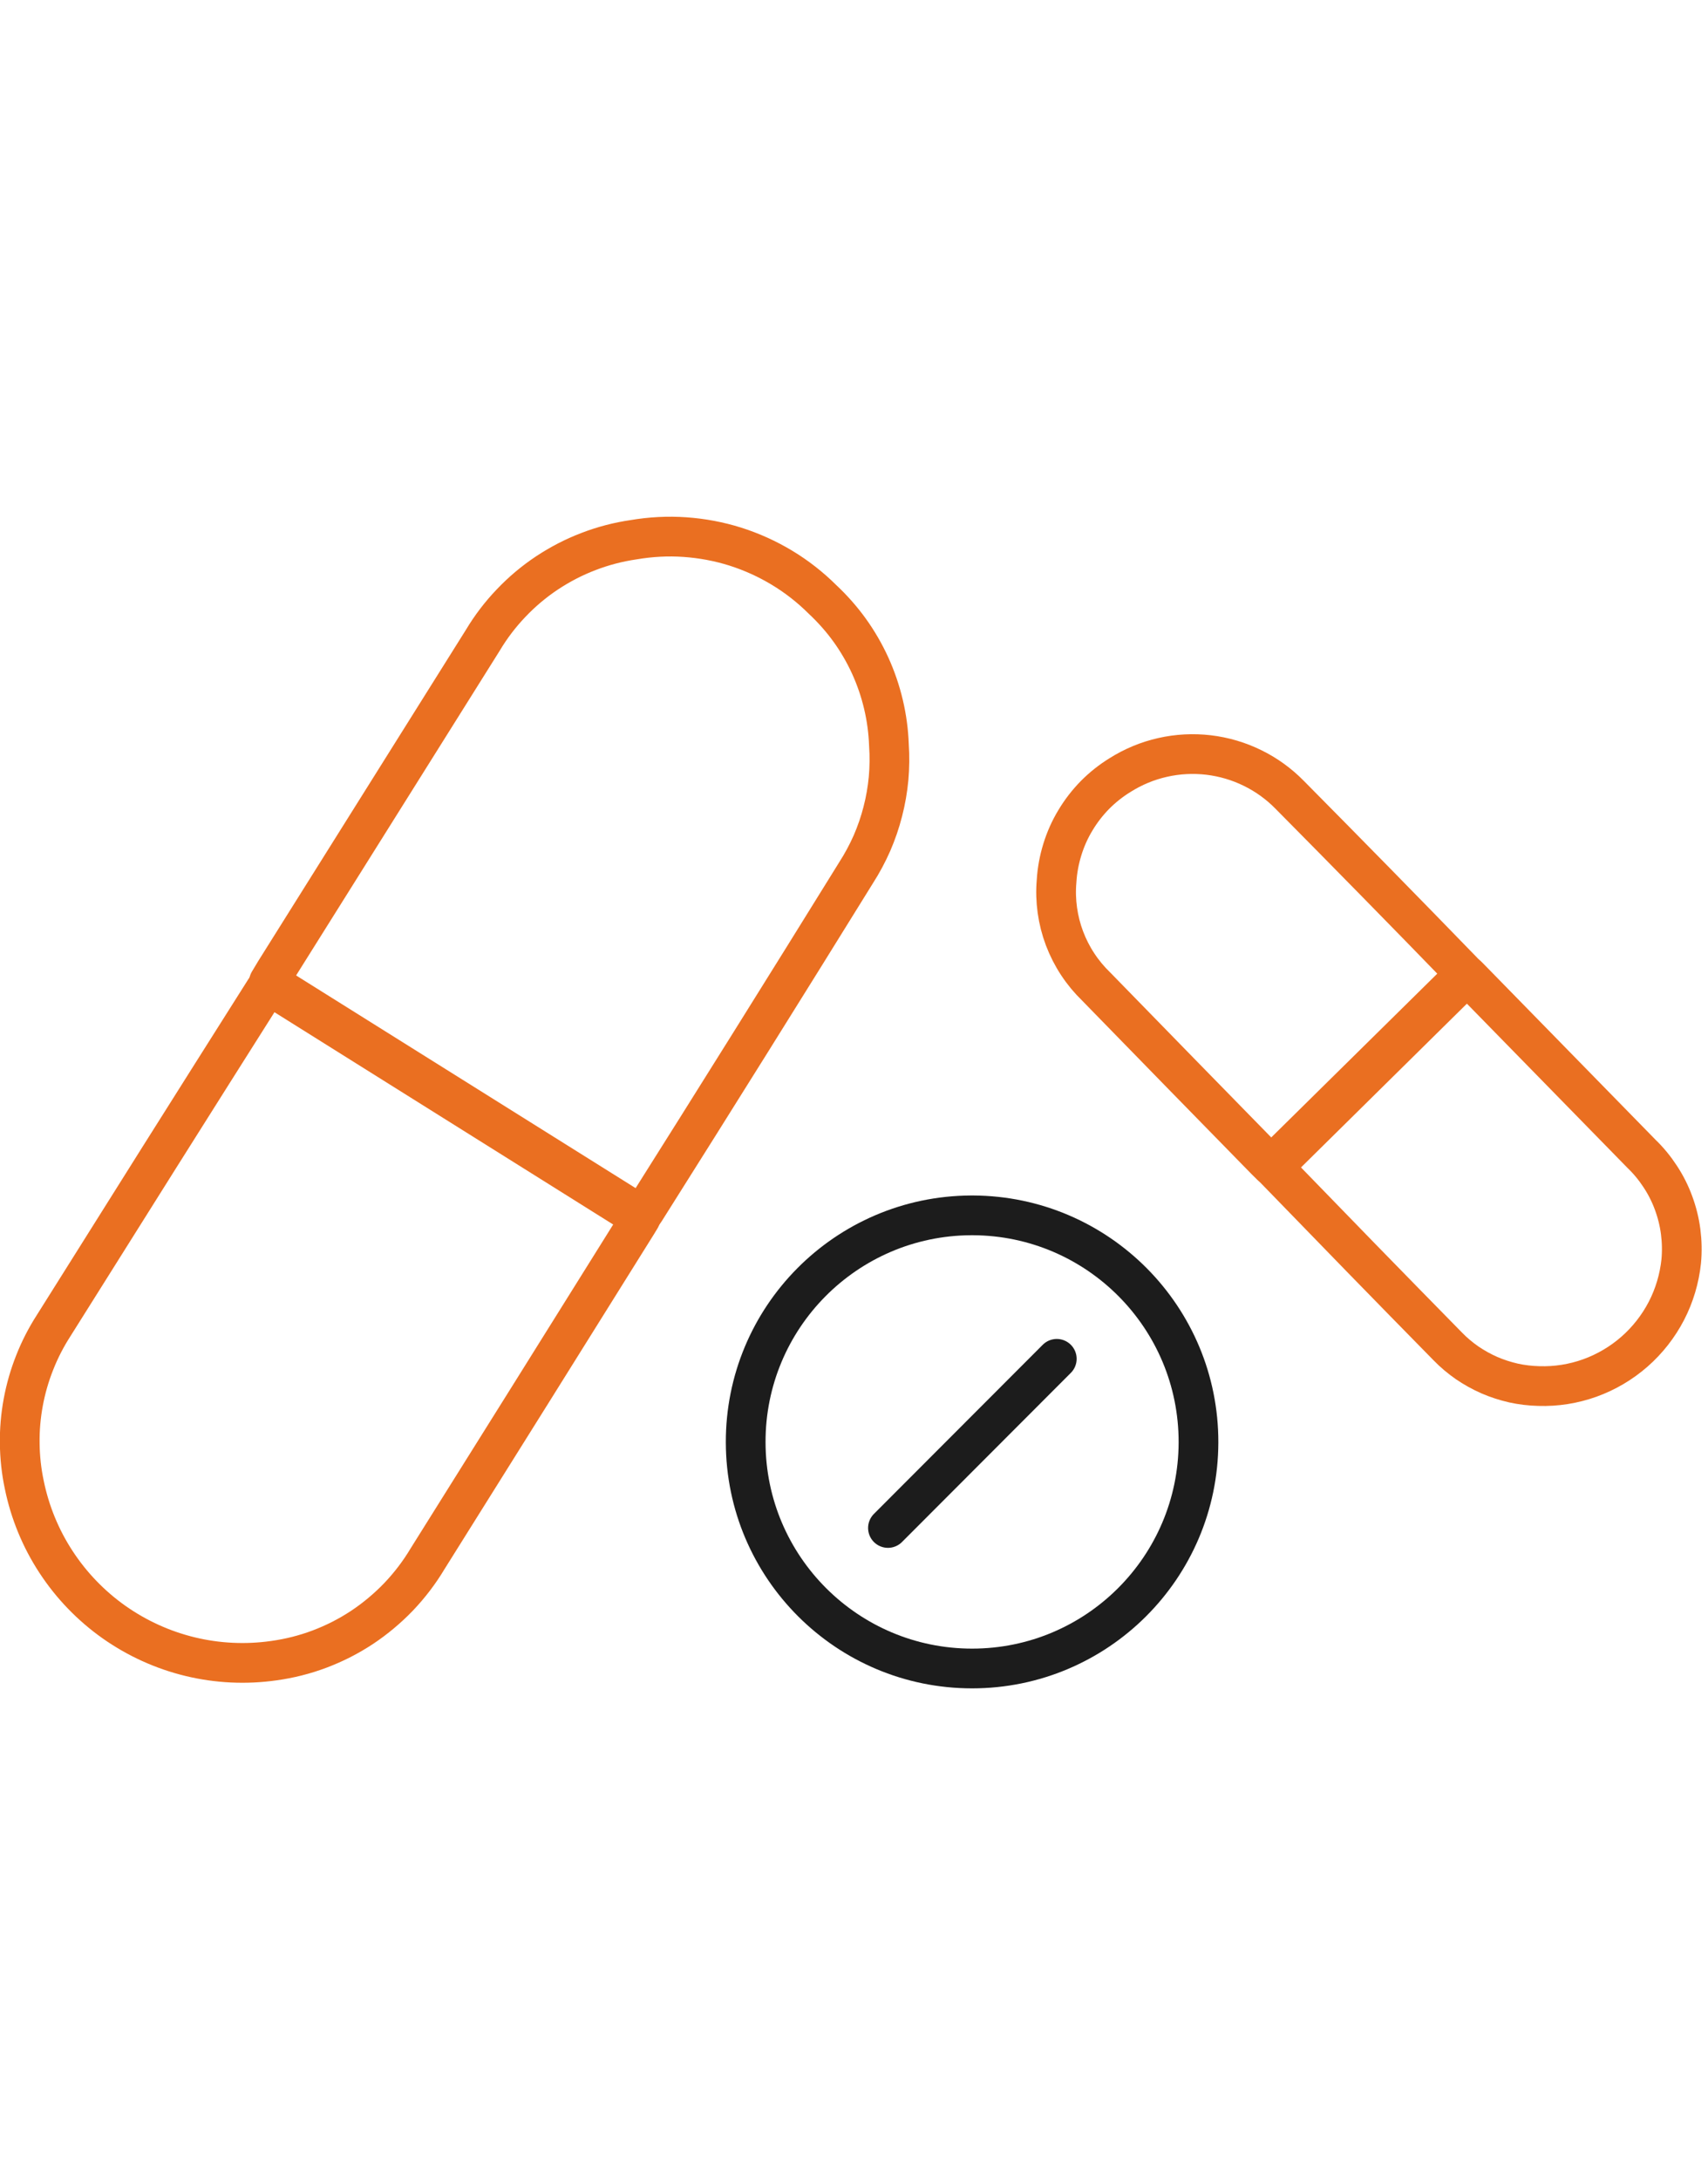
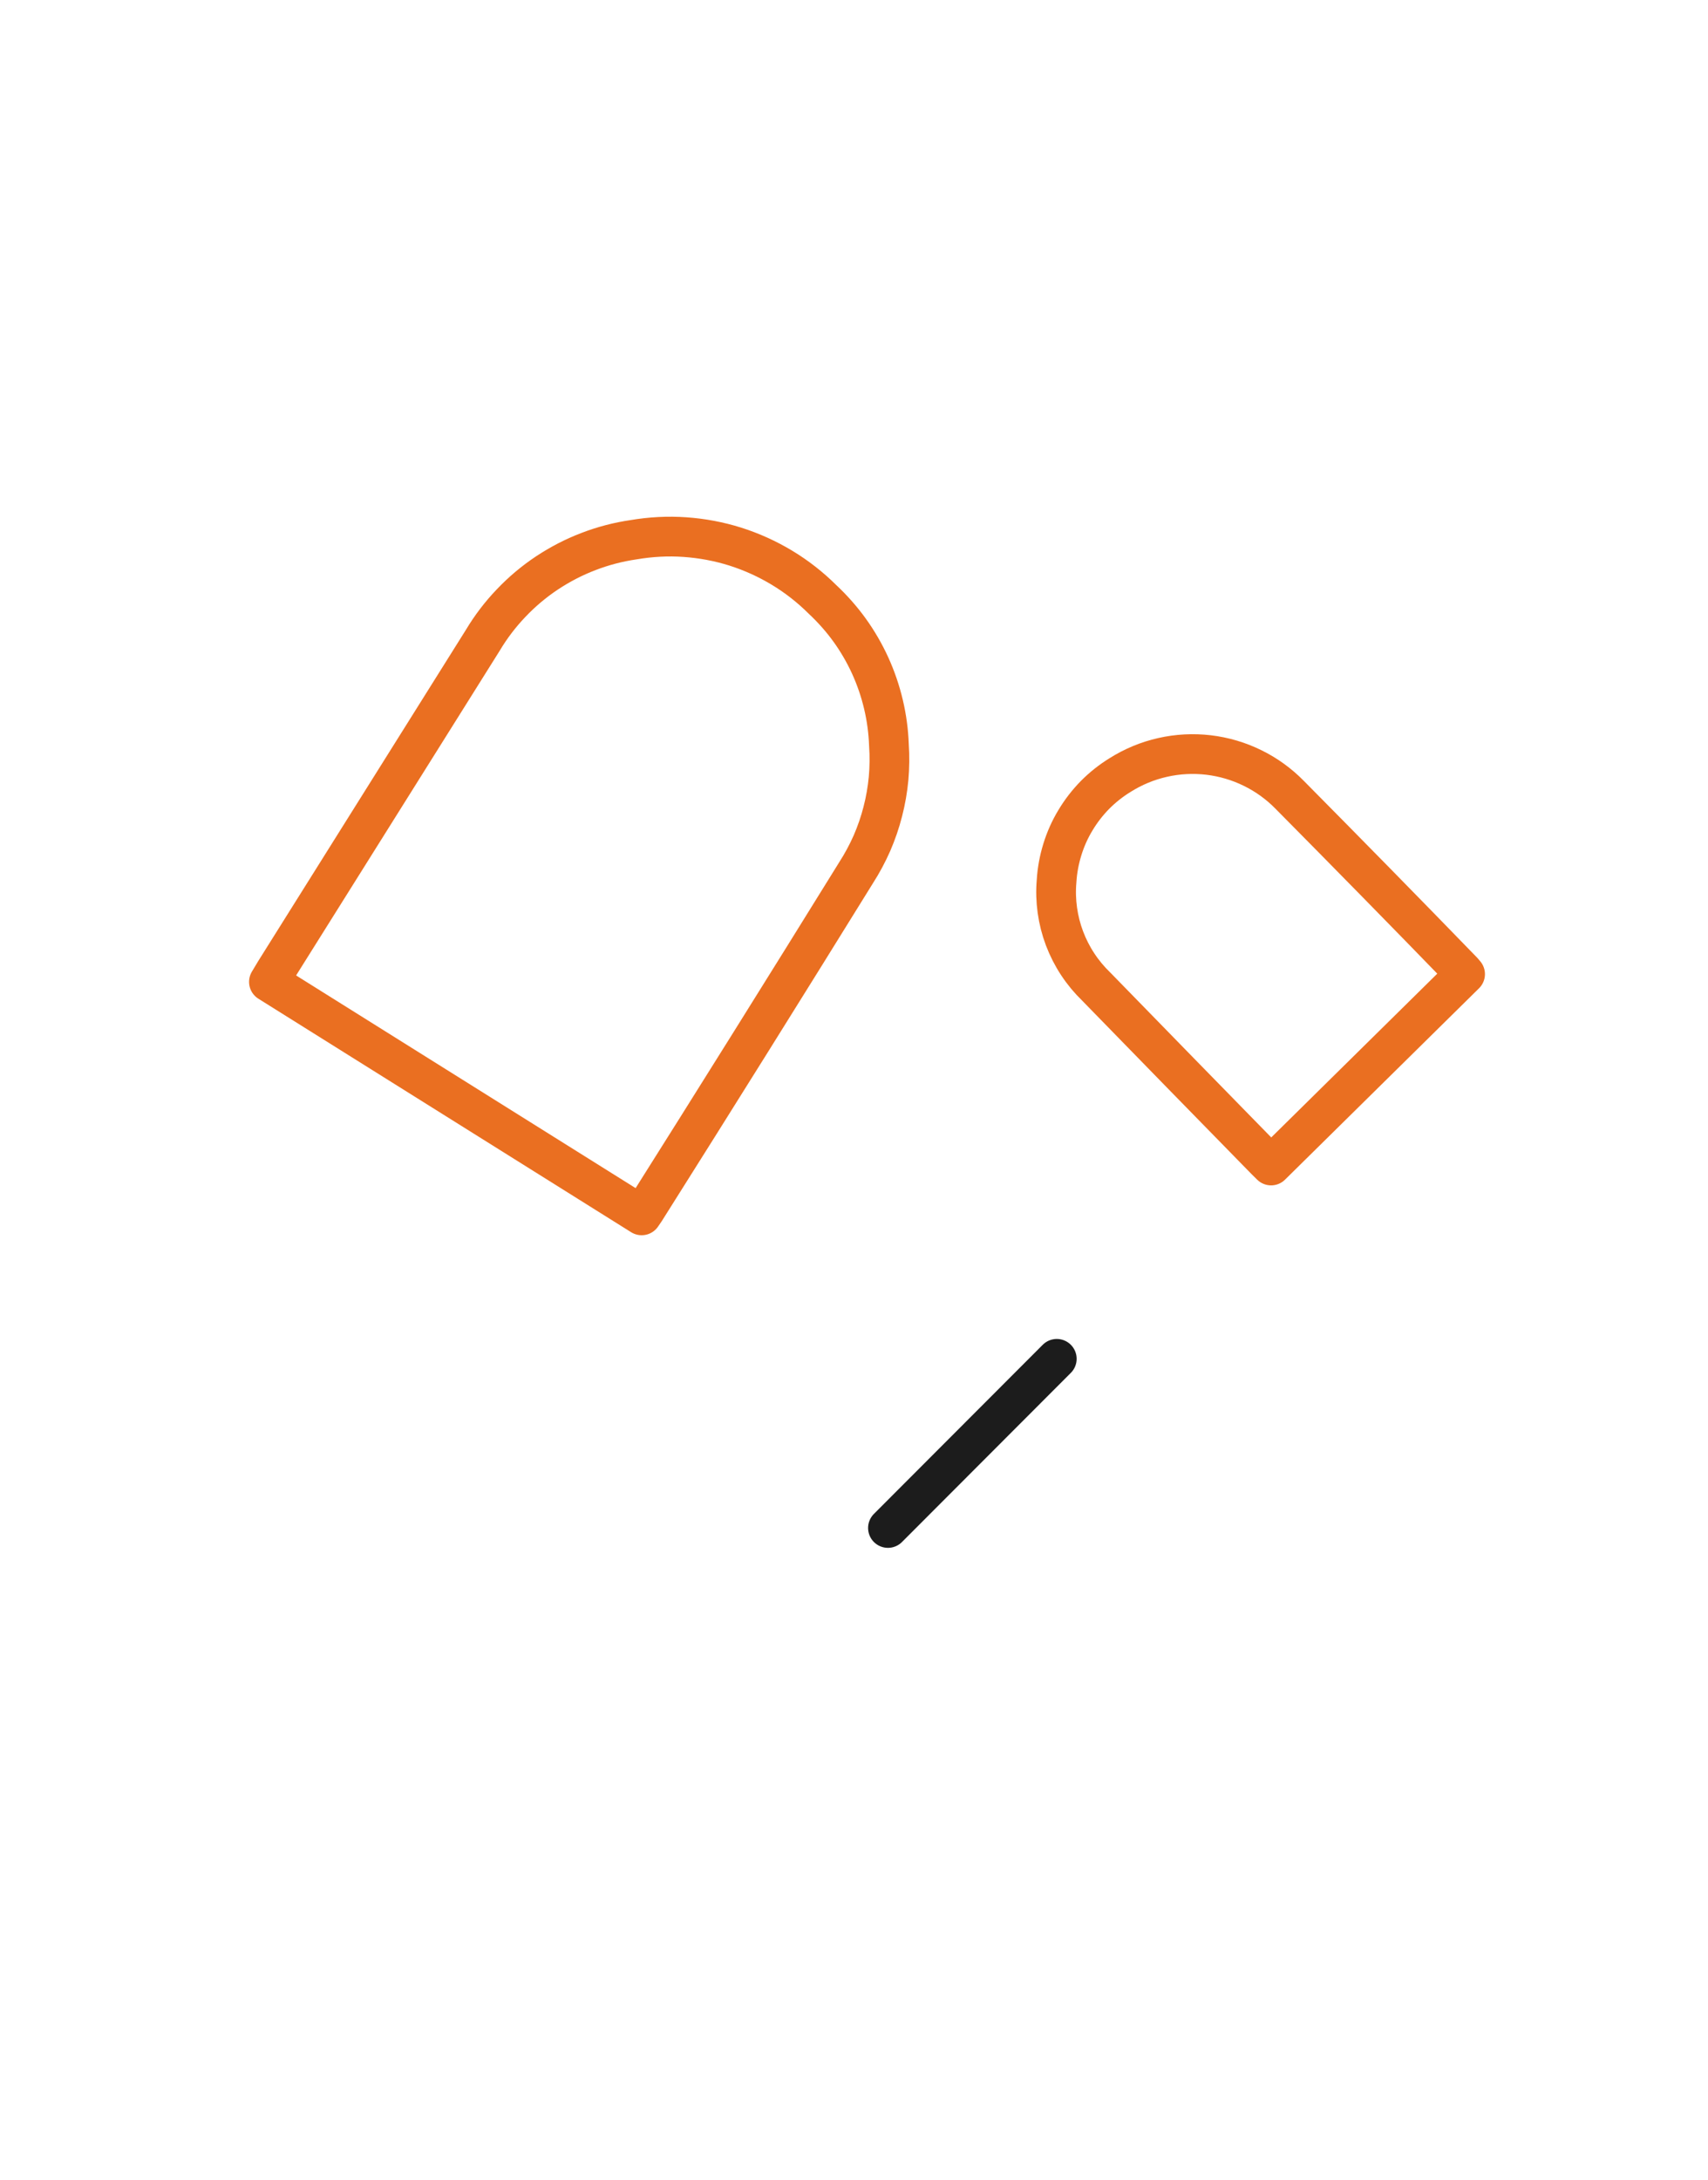
<svg xmlns="http://www.w3.org/2000/svg" version="1.2" baseProfile="tiny-ps" viewBox="0 0 243 310" width="243" height="310">
  <title>pharmaceutical-01-svg</title>
  <style>
		tspan { white-space:pre }
		.shp0 { fill: none;stroke: #ea6f21;stroke-linecap:round;stroke-linejoin:round;stroke-width: 5.651 } 
		.shp1 { fill: none;stroke: #1c1c1c;stroke-linecap:round;stroke-linejoin:round;stroke-width: 5.651 } 
	</style>
  <path id="Layer" class="shp0" d="M38.26 139.61L39.16 138.11C49 122.42 58.84 106.73 68.69 91.04C69.83 89.13 71.18 87.36 72.72 85.75C74.25 84.14 75.96 82.7 77.81 81.47C79.67 80.24 81.65 79.21 83.73 78.42C85.8 77.62 87.96 77.06 90.16 76.74C92.57 76.33 95.01 76.2 97.45 76.37C99.88 76.54 102.29 76.99 104.61 77.72C106.94 78.46 109.17 79.47 111.26 80.73C113.35 81.99 115.28 83.5 117.01 85.22C118.43 86.55 119.73 88.01 120.87 89.59C122.01 91.17 122.99 92.86 123.8 94.63C124.61 96.41 125.24 98.25 125.69 100.15C126.14 102.05 126.4 103.98 126.47 105.93C126.58 107.52 126.56 109.11 126.42 110.69C126.27 112.27 126 113.84 125.6 115.38C125.21 116.92 124.69 118.42 124.06 119.88C123.42 121.33 122.67 122.73 121.81 124.07C111.83 140.18 101.82 156.19 91.77 172.11L91.29 172.81L38.26 139.61Z" />
-   <path id="Layer" class="shp0" d="M91.12 173.21L90.64 174C80.74 189.86 70.79 205.75 60.81 221.67C59.65 223.61 58.27 225.41 56.71 227.05C55.14 228.68 53.4 230.14 51.52 231.39C49.63 232.64 47.61 233.67 45.49 234.47C43.38 235.27 41.18 235.82 38.94 236.13C34.98 236.69 30.95 236.5 27.06 235.56C23.17 234.62 19.5 232.95 16.23 230.65C12.96 228.34 10.16 225.44 7.97 222.09C5.78 218.75 4.25 215.02 3.45 211.1C3.04 209.17 2.83 207.21 2.81 205.25C2.78 203.28 2.95 201.32 3.31 199.38C3.67 197.45 4.21 195.56 4.94 193.73C5.66 191.9 6.56 190.15 7.63 188.49C17.61 172.58 27.64 156.66 37.72 140.74L38.2 140.06L91.12 173.21Z" />
  <path id="Layer" class="shp0" d="M180.84 165.72L180.07 164.96C172.02 156.73 164 148.54 155.97 140.29C154.98 139.33 154.09 138.27 153.33 137.11C152.57 135.96 151.94 134.72 151.45 133.43C150.96 132.13 150.62 130.79 150.43 129.42C150.24 128.05 150.2 126.66 150.32 125.29C150.41 123.76 150.69 122.26 151.14 120.8C151.59 119.34 152.21 117.94 153 116.64C153.78 115.33 154.72 114.12 155.79 113.03C156.86 111.95 158.06 111 159.36 110.2C161.22 109.03 163.26 108.18 165.4 107.7C167.54 107.21 169.75 107.1 171.93 107.35C174.11 107.61 176.23 108.23 178.2 109.2C180.17 110.16 181.96 111.46 183.49 113.02C191.78 121.39 199.99 129.75 208.1 138.11L208.44 138.51L180.84 165.72Z" />
-   <path id="Layer" class="shp0" d="M208.73 138.71L209.12 139.1L233.53 164.05C234.55 165.03 235.44 166.12 236.21 167.3C236.98 168.47 237.62 169.73 238.1 171.05C238.59 172.37 238.93 173.74 239.11 175.13C239.29 176.53 239.32 177.94 239.19 179.34C238.93 181.8 238.22 184.2 237.08 186.4C235.94 188.59 234.4 190.56 232.54 192.19C230.68 193.82 228.53 195.09 226.2 195.93C223.87 196.77 221.4 197.16 218.93 197.08C217.72 197.05 216.51 196.91 215.33 196.65C214.15 196.38 213 196.01 211.89 195.53C210.78 195.04 209.72 194.45 208.72 193.77C207.73 193.08 206.8 192.3 205.96 191.43C197.76 183.09 189.61 174.72 181.49 166.34L181.12 165.95L208.73 138.71Z" />
-   <path id="Layer" class="shp1" d="M138.45 172.81C156.21 172.9 170.55 187.34 170.51 205.1C170.47 222.86 156.06 237.24 138.3 237.24C120.54 237.24 106.13 222.86 106.09 205.1C106.04 187.34 120.38 172.9 138.14 172.81L138.45 172.81Z" />
  <path id="Layer" class="shp1" d="M150.35 193.21L126.33 217.26" />
</svg>